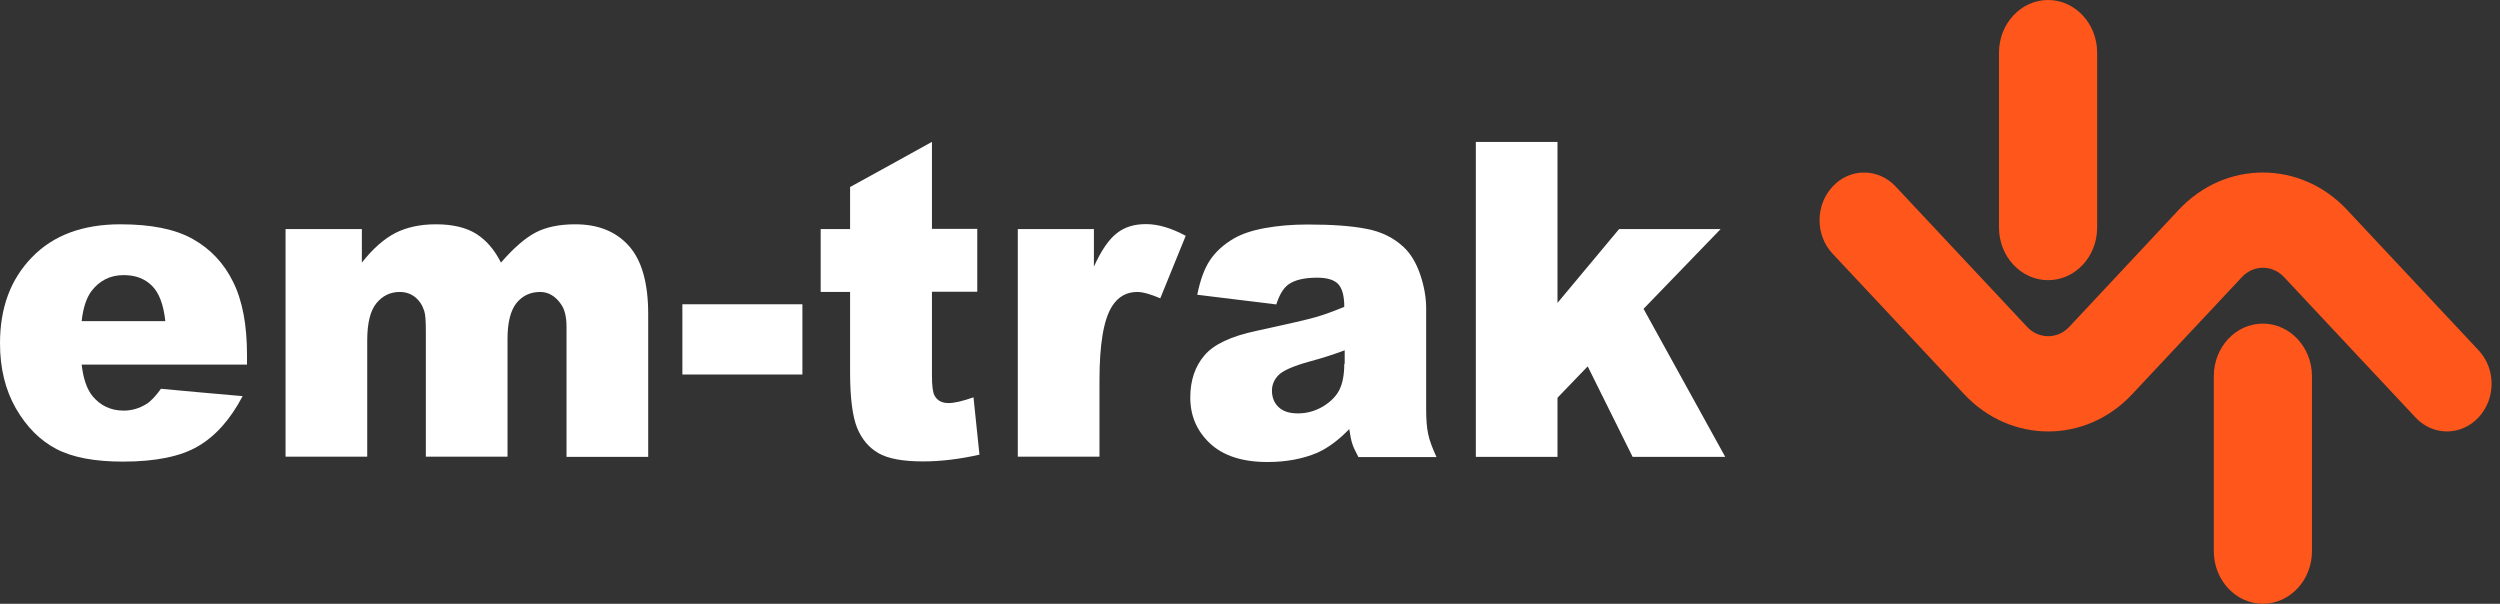
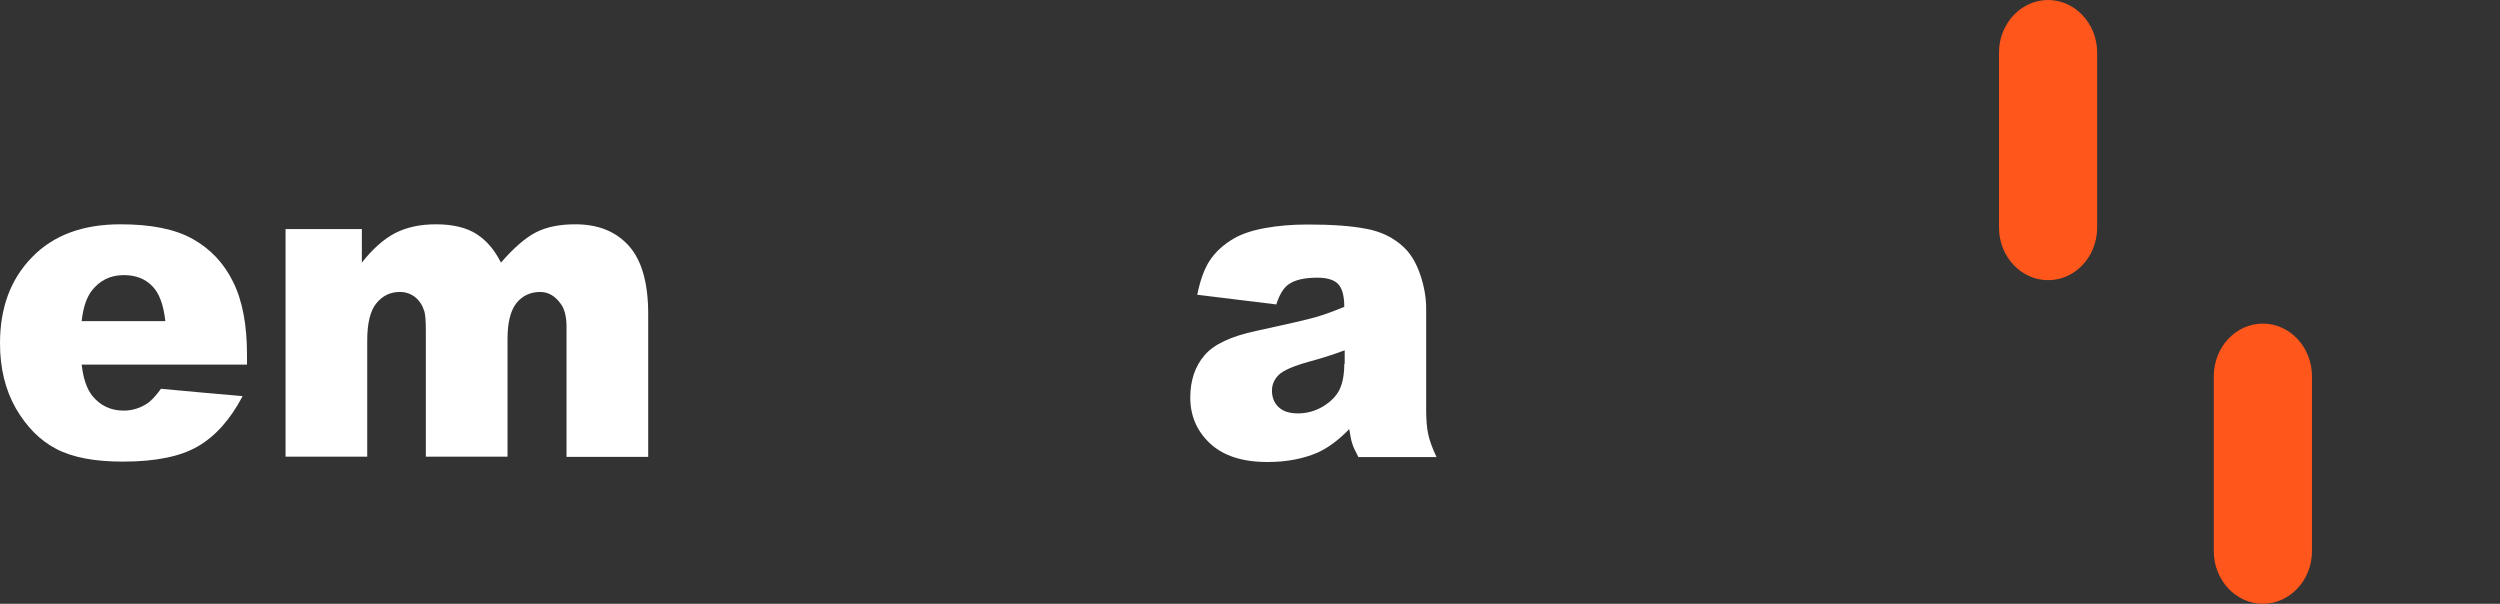
<svg xmlns="http://www.w3.org/2000/svg" width="265" height="64" viewBox="0 0 265 64" fill="none">
  <rect x="0" y="0" width="265" height="64" fill="#333333" stroke="none" />
-   <path d="M98.766 15.048L98.764 15.05C95.879 16.648 92.994 18.245 90.109 19.823V24.281H86.992V30.948H90.109V39.466C90.109 42.158 90.362 44.114 90.847 45.334C91.331 46.533 92.089 47.437 93.1 48.026C94.112 48.615 95.691 48.91 97.84 48.91C99.693 48.91 101.673 48.678 103.822 48.194C103.611 46.175 103.4 44.156 103.19 42.116C102.052 42.516 101.168 42.726 100.536 42.726C99.841 42.726 99.335 42.453 99.061 41.927C98.872 41.59 98.787 40.876 98.787 39.803V30.927H103.59V24.26H98.787V15.027L98.766 15.048Z" fill="white" />
-   <path d="M156.438 48.426V15.048H165.095V32.105L171.625 24.281H182.388L174.216 32.736L182.873 48.426H173.057L168.297 38.835L165.095 42.158V48.426H156.438Z" fill="white" />
-   <path d="M107.887 48.405V24.281H115.954V28.256C116.734 26.553 117.534 25.375 118.377 24.723C119.219 24.071 120.188 23.756 121.473 23.756C122.758 23.756 124.169 24.176 125.686 24.996C125.233 26.101 124.785 27.205 124.337 28.309C123.89 29.413 123.442 30.517 122.989 31.621C121.957 31.18 121.136 30.948 120.546 30.948C119.409 30.948 118.524 31.453 117.892 32.442C116.986 33.851 116.544 36.48 116.544 40.329V48.405H107.887Z" fill="white" />
-   <path d="M85.054 39.698H72.332V32.252H85.054V39.698Z" fill="white" />
  <path d="M30.269 24.281V48.405H38.926V36.101C38.926 34.271 39.242 32.946 39.895 32.147C40.548 31.348 41.369 30.948 42.38 30.948C43.012 30.948 43.539 31.138 44.002 31.495C44.465 31.874 44.781 32.357 44.971 32.967C45.097 33.346 45.139 34.061 45.139 35.113V48.405H53.797V35.933C53.797 34.187 54.112 32.925 54.744 32.126C55.376 31.348 56.219 30.948 57.251 30.948C58.114 30.948 58.852 31.369 59.441 32.21C59.842 32.736 60.052 33.556 60.052 34.65V48.426H68.709V33.283C68.709 30.023 68.035 27.604 66.666 26.069C65.297 24.534 63.401 23.776 60.979 23.776C59.336 23.776 57.946 24.05 56.83 24.618C55.713 25.186 54.471 26.258 53.101 27.836C52.427 26.489 51.564 25.48 50.511 24.807C49.457 24.134 48.025 23.776 46.214 23.776C44.529 23.776 43.096 24.092 41.896 24.702C40.695 25.333 39.516 26.363 38.357 27.836V24.281H30.269Z" fill="white" />
  <path d="M26.182 38.646V38.667L26.203 38.646H26.182Z" fill="white" />
  <path fill-rule="evenodd" clip-rule="evenodd" d="M26.182 37.615V38.646H8.657C8.826 40.139 9.205 41.233 9.794 41.969C10.637 42.999 11.753 43.525 13.101 43.525C13.965 43.525 14.765 43.294 15.545 42.81C16.008 42.516 16.514 41.969 17.061 41.212C19.947 41.485 22.833 41.738 25.718 41.99C24.413 44.472 22.833 46.238 20.979 47.311C19.147 48.384 16.493 48.931 13.038 48.931C10.026 48.931 7.688 48.489 5.961 47.584C4.234 46.68 2.822 45.25 1.685 43.294C0.569 41.338 0 39.045 0 36.395C0 32.631 1.116 29.602 3.391 27.268C5.645 24.933 8.783 23.776 12.764 23.776C16.008 23.776 18.557 24.281 20.431 25.333C22.306 26.384 23.738 27.899 24.707 29.876C25.697 31.853 26.182 34.44 26.182 37.615ZM9.689 30.864C9.163 31.579 8.805 32.631 8.657 34.04H17.525C17.335 32.294 16.872 31.053 16.113 30.296C15.355 29.539 14.365 29.161 13.123 29.161C11.69 29.161 10.553 29.728 9.689 30.864Z" fill="white" />
  <path fill-rule="evenodd" clip-rule="evenodd" d="M136.576 30.149C136.049 30.528 135.628 31.222 135.291 32.252L135.312 32.273C133.911 32.105 132.51 31.932 131.11 31.758C129.709 31.585 128.308 31.411 126.908 31.243C127.224 29.686 127.666 28.467 128.256 27.583C128.845 26.7 129.688 25.922 130.804 25.27C131.605 24.807 132.7 24.428 134.09 24.176C135.48 23.924 136.976 23.798 138.598 23.798C141.189 23.798 143.274 23.945 144.854 24.26C146.433 24.555 147.739 25.207 148.792 26.195C149.53 26.889 150.119 27.857 150.541 29.098C150.962 30.338 151.173 31.537 151.173 32.673V43.315C151.173 44.451 151.236 45.334 151.383 45.986C151.51 46.638 151.805 47.437 152.268 48.447H143.99C143.653 47.816 143.442 47.353 143.337 47.017C143.232 46.701 143.126 46.175 143.021 45.481C141.884 46.659 140.767 47.479 139.651 47.984C138.113 48.636 136.365 48.973 134.343 48.973C131.668 48.973 129.646 48.3 128.256 46.996C126.865 45.692 126.17 44.072 126.17 42.137C126.17 40.329 126.676 38.835 127.666 37.679C128.656 36.501 130.488 35.639 133.184 35.071C136.407 34.377 138.492 33.893 139.461 33.619C140.409 33.346 141.42 32.968 142.494 32.526C142.494 31.39 142.284 30.591 141.863 30.128C141.441 29.666 140.683 29.434 139.63 29.434C138.282 29.434 137.25 29.666 136.576 30.149ZM141.989 41.296C142.326 40.602 142.494 39.677 142.494 38.562H142.537V37.132C141.357 37.573 140.114 37.973 138.851 38.31C137.102 38.793 136.007 39.277 135.544 39.74C135.059 40.224 134.827 40.791 134.827 41.401C134.827 42.116 135.059 42.705 135.523 43.147C135.986 43.589 136.639 43.82 137.587 43.82C138.535 43.82 139.419 43.568 140.241 43.084C141.062 42.579 141.652 41.99 141.989 41.296Z" fill="white" />
  <path d="M217.096 29.697C219.981 29.697 222.298 27.194 222.298 24.124V5.573C222.298 2.503 219.96 0 217.096 0C214.231 0 211.893 2.503 211.893 5.573V24.124C211.893 27.194 214.231 29.697 217.096 29.697Z" fill="#FF561C" />
-   <path d="M194.263 26.9C196.591 29.381 198.913 31.863 201.235 34.345L201.243 34.354L201.259 34.37L201.263 34.375C203.576 36.847 205.889 39.318 208.207 41.79C213.136 47.048 221.098 47.048 226.006 41.79L226.025 41.77L226.03 41.764L226.035 41.759C229.901 37.626 233.767 33.493 237.654 29.36C238.875 28.056 240.876 28.056 242.098 29.36C244.424 31.84 246.745 34.321 249.065 36.801C251.389 39.284 253.713 41.767 256.042 44.251C257.896 46.228 260.866 46.228 262.719 44.251C264.573 42.274 264.573 39.077 262.719 37.121C260.391 34.639 258.069 32.157 255.747 29.675C253.425 27.194 251.102 24.712 248.775 22.23C243.846 16.973 235.884 16.973 230.956 22.23L219.328 34.66C218.107 35.964 216.106 35.964 214.884 34.66C212.557 32.179 210.234 29.697 207.912 27.215L207.893 27.195L207.891 27.193L207.883 27.184C205.571 24.713 203.258 22.241 200.94 19.77C199.087 17.793 196.096 17.793 194.263 19.77C192.409 21.747 192.409 24.944 194.263 26.9Z" fill="#FF561C" />
  <path d="M234.663 39.876C234.663 36.806 236.98 34.303 239.865 34.303C242.73 34.303 245.068 36.806 245.068 39.876V58.427C245.068 61.497 242.73 64 239.865 64C237.001 64 234.663 61.497 234.663 58.427V39.876Z" fill="#FF561C" />
</svg>